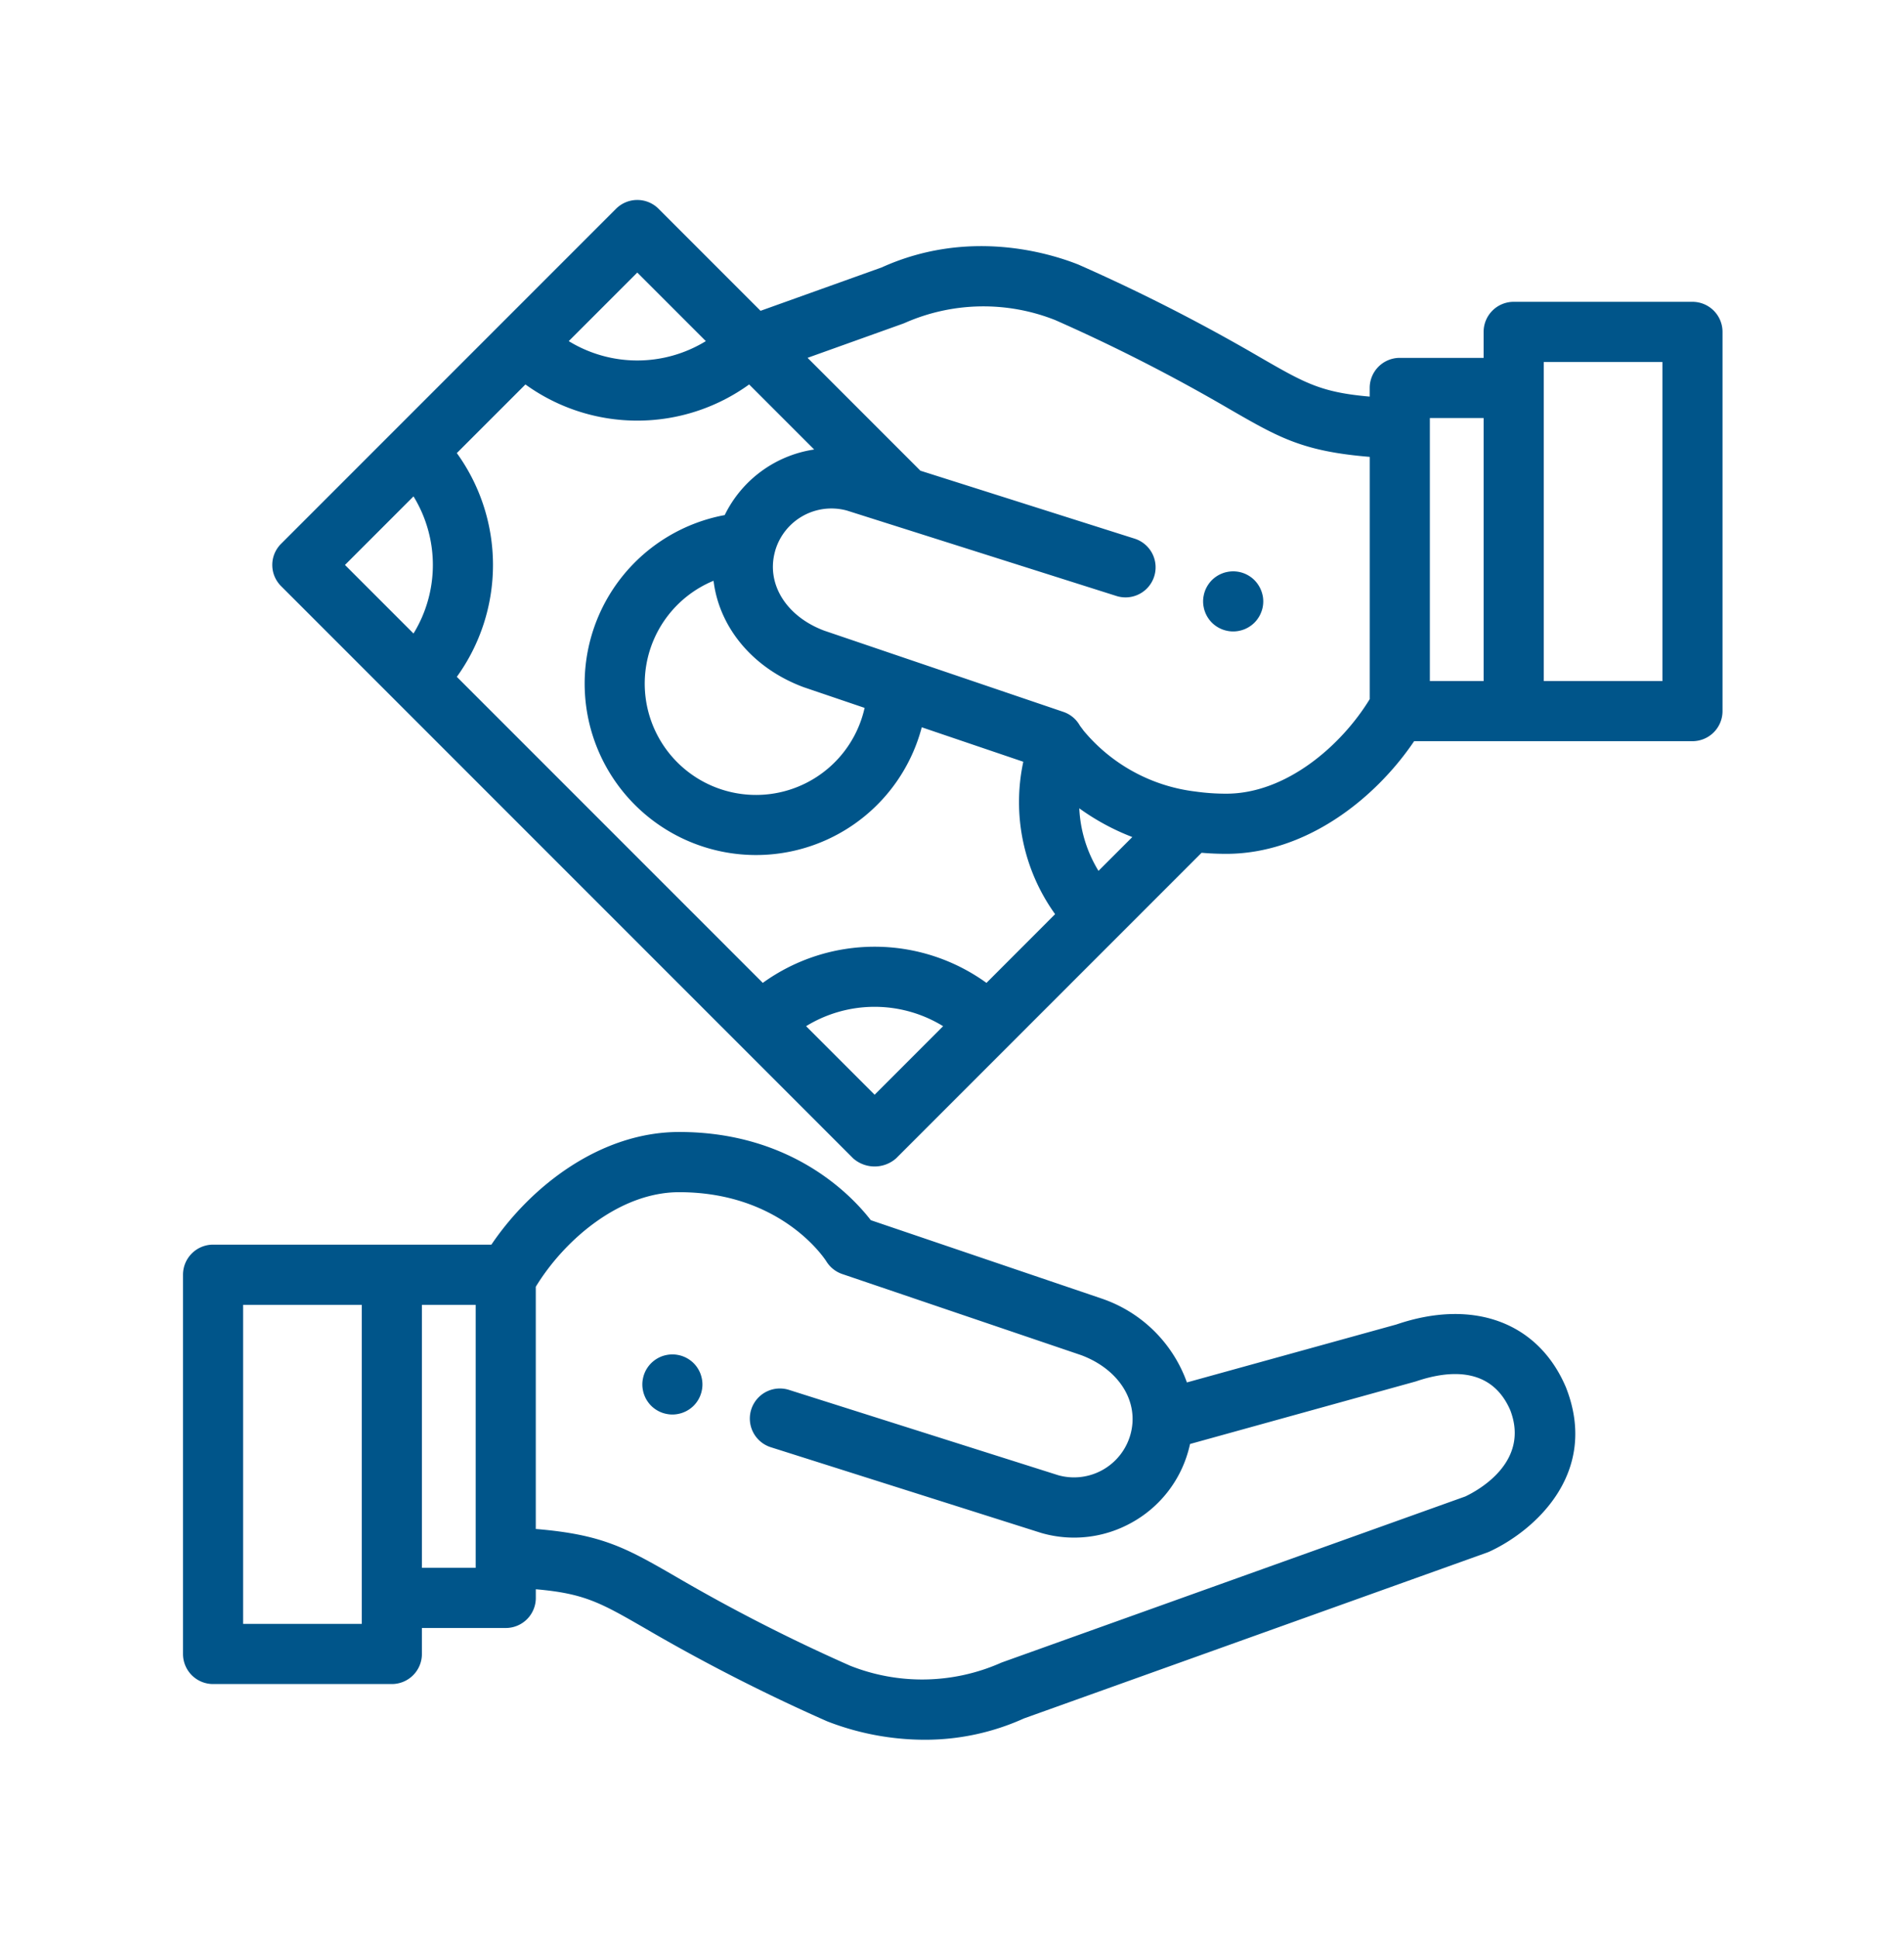
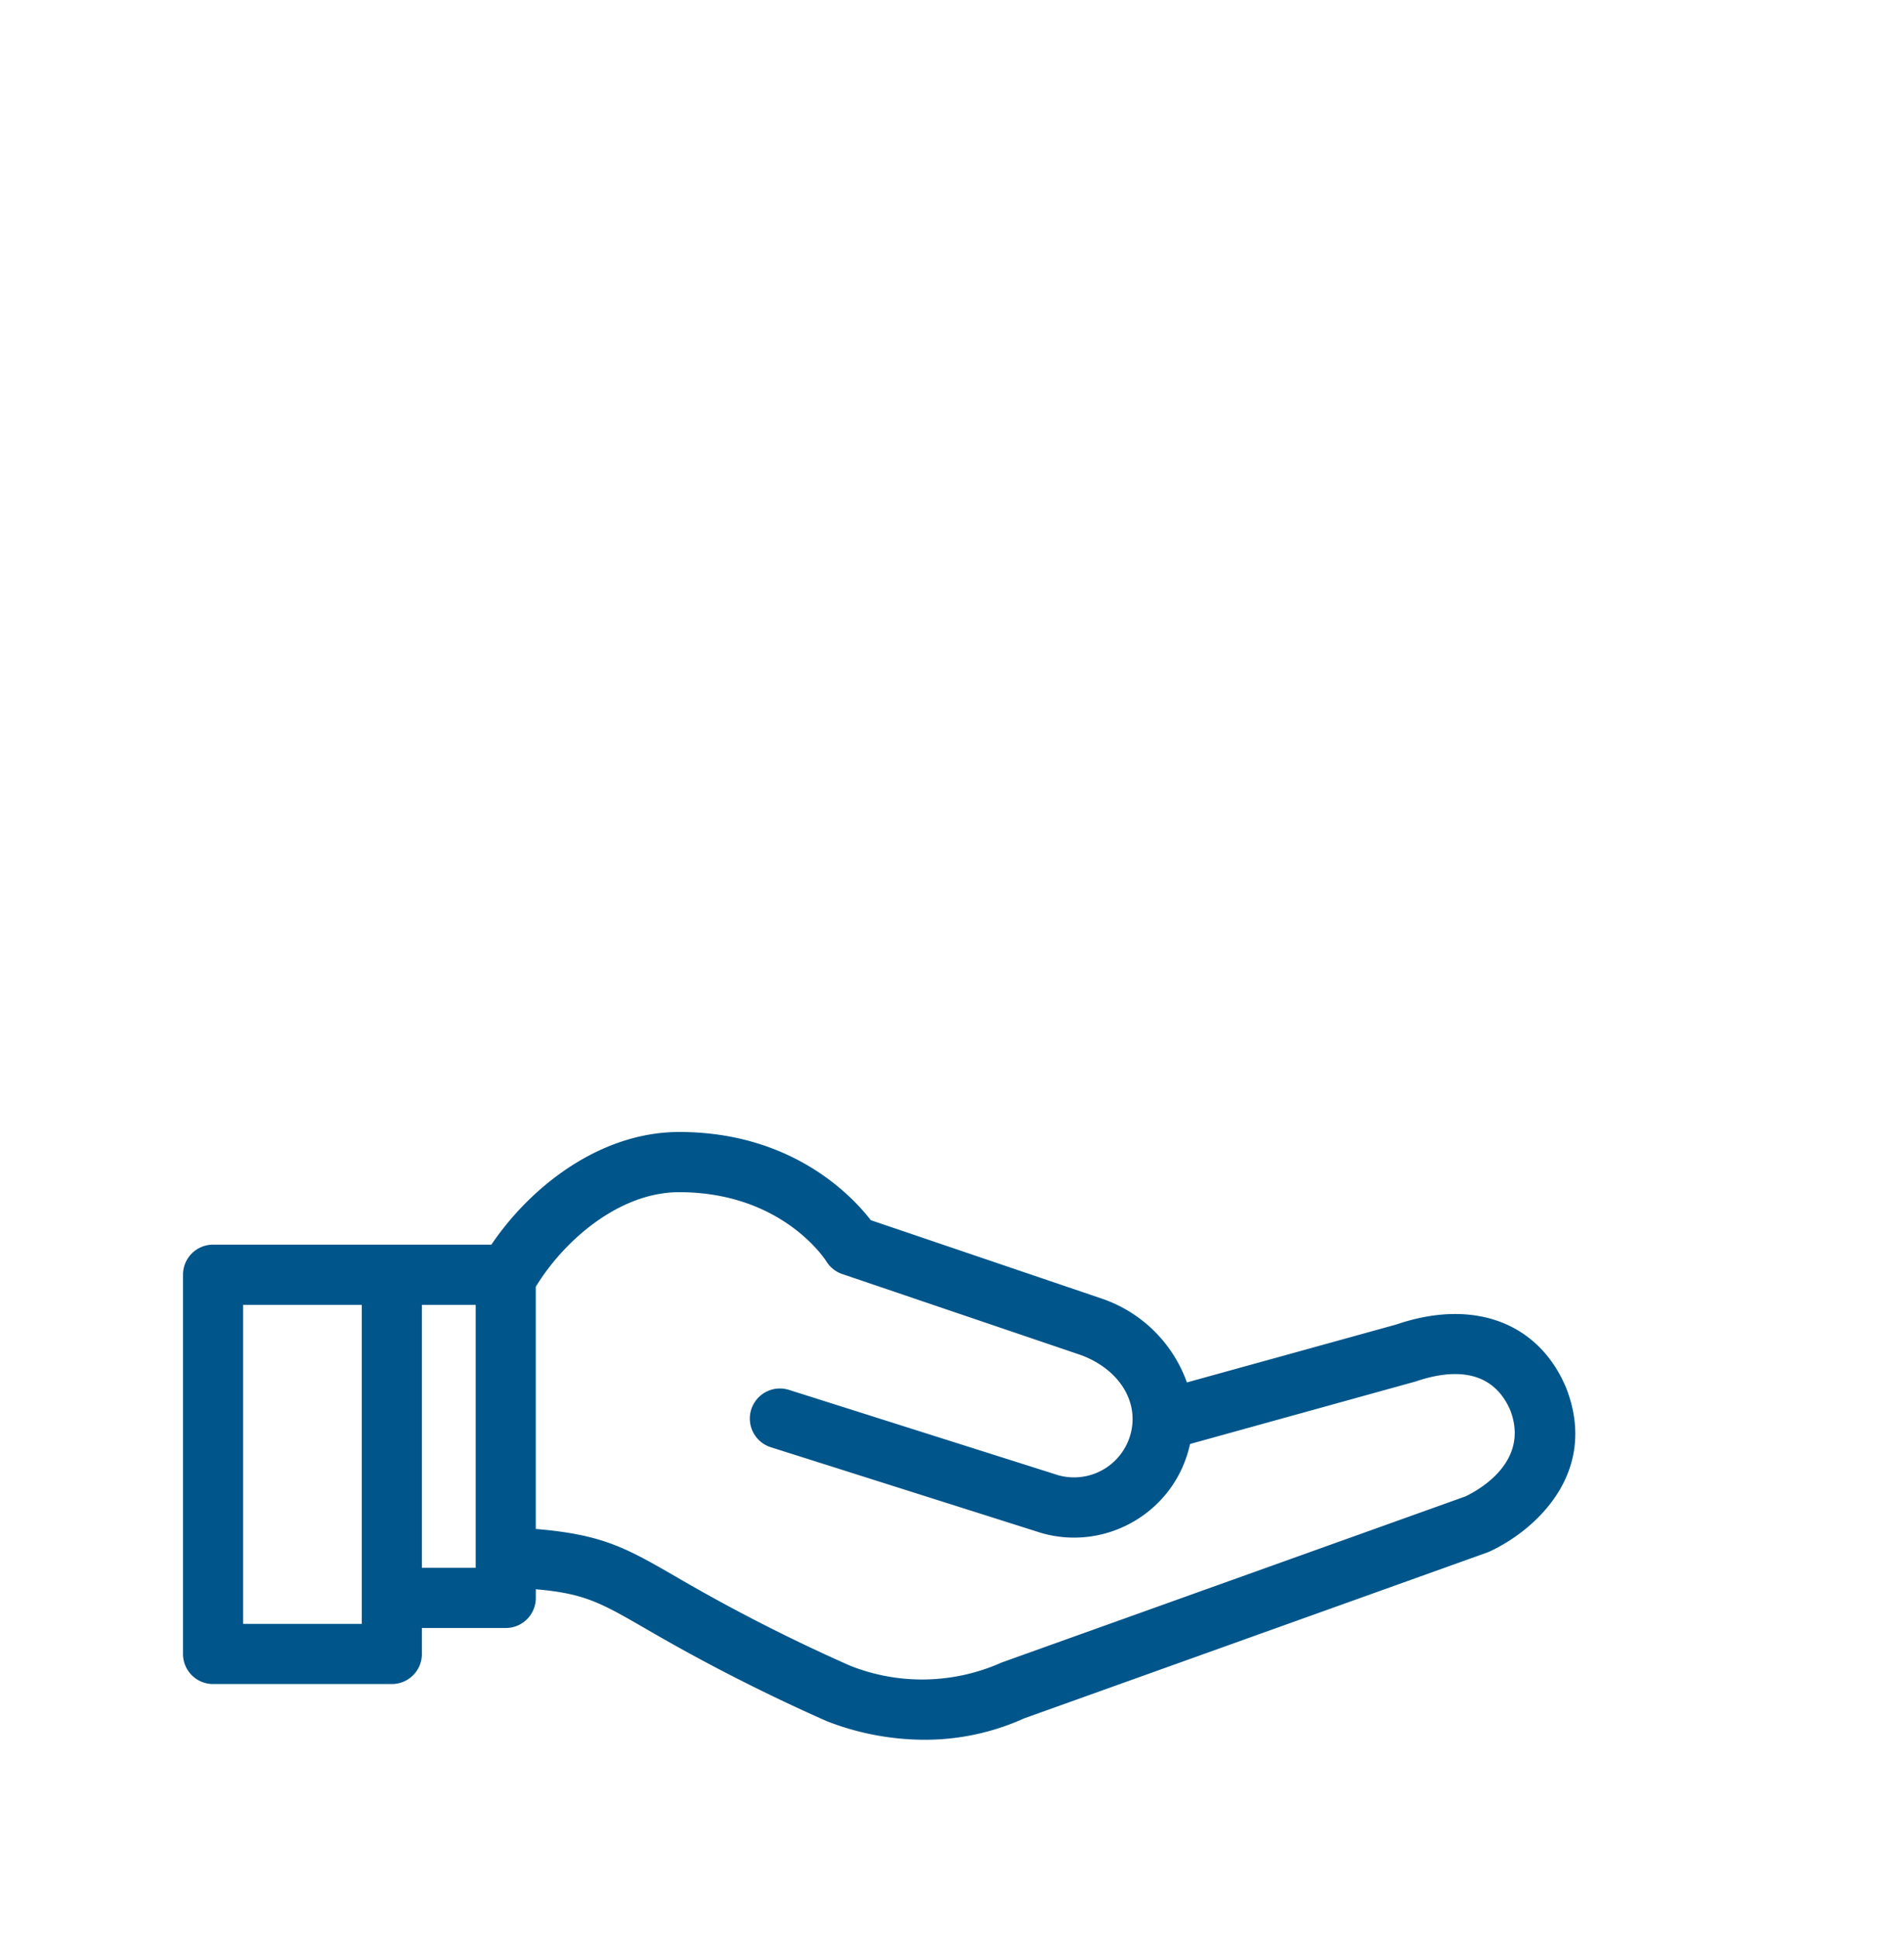
<svg xmlns="http://www.w3.org/2000/svg" width="225" height="229" viewBox="0 0 225 229">
  <defs>
    <style>
            .cls-1{fill:#fff;stroke:#707070}.cls-2{clip-path:url(#clip-path)}.cls-3{fill:#00558a}
        </style>
    <clipPath id="clip-path">
      <path id="Rectangle_811" d="M0 0h225v229H0z" class="cls-1" data-name="Rectangle 811" transform="translate(983 676)" />
    </clipPath>
  </defs>
  <g id="cuentas_por_pagar" class="cls-2" data-name="cuentas por pagar" transform="translate(-983 -676)">
    <g id="cuentas_por_pagar-2" data-name="cuentas por pagar" transform="translate(1004.625 699.624)">
      <g id="Group_3153" data-name="Group 3153" transform="translate(54.277 136.388)">
        <g id="Group_3152" data-name="Group 3152">
-           <path id="Path_2587" d="M159.786 386.716a3.711 3.711 0 0 0-.2-.668 3.606 3.606 0 0 0-.327-.611 3.454 3.454 0 0 0-.981-.981 3.51 3.51 0 0 0-.615-.327 3.341 3.341 0 0 0-.664-.2 3.5 3.5 0 0 0-1.386 0 3.446 3.446 0 0 0-.668.2 3.6 3.6 0 0 0-.611.327 3.553 3.553 0 0 0-1.308 1.592 3.446 3.446 0 0 0-.2.668 3.413 3.413 0 0 0 0 1.386 3.337 3.337 0 0 0 .2.664 3.287 3.287 0 0 0 .327.615 3.453 3.453 0 0 0 .981.981 3.575 3.575 0 0 0 .611.327 3.44 3.44 0 0 0 .668.2 3.413 3.413 0 0 0 1.386 0 3.335 3.335 0 0 0 .664-.2 3.5 3.5 0 0 0 .615-.327 3.454 3.454 0 0 0 .981-.981 3.509 3.509 0 0 0 .327-.615 3.587 3.587 0 0 0 .2-.664 3.413 3.413 0 0 0 0-1.386z" class="cls-3" data-name="Path 2587" transform="translate(-152.75 -383.857)" />
-         </g>
+           </g>
      </g>
      <g id="Group_3155" data-name="Group 3155" transform="translate(0 110.117)">
        <g id="Group_3154" data-name="Group 3154">
          <path id="Path_2588" d="M163.45 340.146a3.349 3.349 0 0 0-.043-.106c-3.27-7.653-10.941-10.481-20.018-7.381l-24.755 6.846a16.228 16.228 0 0 0-10.049-9.9l-.094-.033-27.212-9.236c-2.265-2.928-9.359-10.419-22.643-10.419-9.283 0-17.5 6.368-22.193 13.31H3.553A3.553 3.553 0 0 0 0 326.785v44.8a3.553 3.553 0 0 0 3.553 3.553H24.68a3.553 3.553 0 0 0 3.553-3.553v-3.068h9.908a3.553 3.553 0 0 0 3.553-3.553v-1.024c5.776.5 7.675 1.6 12.98 4.658a215.041 215.041 0 0 0 21.347 10.9c.052.023.1.045.156.066a31.9 31.9 0 0 0 11.432 2.155 28.322 28.322 0 0 0 11.773-2.519l54.718-19.594c.1-.035.193-.074.287-.117 5.229-2.406 13.022-9.189 9.063-19.343zM21.127 368.03H7.107v-37.692h14.02zm13.461-6.621h-6.354v-31.071h6.354zm116.959-8.438l-54.693 19.583c-.048.017-.113.043-.16.062s-.1.04-.143.062a23.031 23.031 0 0 1-17.7.3A205.832 205.832 0 0 1 58.22 362.44c-5.815-3.353-8.616-4.969-16.53-5.622V328.2c3.368-5.52 9.9-11.171 16.942-11.171 12.076 0 17.193 7.855 17.395 8.172a3.554 3.554 0 0 0 1.885 1.5l28.24 9.585c4.51 1.693 6.894 5.555 5.8 9.407a6.924 6.924 0 0 1-8.507 4.779l-31.833-10.086a3.553 3.553 0 0 0-2.147 6.775l31.891 10.106.1.031a13.946 13.946 0 0 0 10.666-1.239 13.936 13.936 0 0 0 6.666-8.418q.123-.432.217-.863l26.679-7.391c3.853-1.316 8.911-1.791 11.163 3.4 2.333 6.083-3.725 9.433-5.3 10.184z" class="cls-3" data-name="Path 2588" transform="translate(0 -309.922)" />
        </g>
      </g>
      <g id="Group_3157" data-name="Group 3157" transform="translate(120.546 43.874)">
        <g id="Group_3156" data-name="Group 3156">
-           <path id="Path_2589" d="M346.289 126.357a3.454 3.454 0 0 0-.206-.668 3.6 3.6 0 0 0-.767-1.151 3.4 3.4 0 0 0-.54-.441 3.6 3.6 0 0 0-.611-.327 3.539 3.539 0 0 0-2.054-.2 3.337 3.337 0 0 0-.664.2 3.507 3.507 0 0 0-.615.327 3.453 3.453 0 0 0-.981.981 3.607 3.607 0 0 0-.327.611 3.444 3.444 0 0 0-.2.668 3.414 3.414 0 0 0 0 1.386 3.339 3.339 0 0 0 .2.664 3.509 3.509 0 0 0 .327.615 3.453 3.453 0 0 0 .981.981 3.51 3.51 0 0 0 .615.327 3.59 3.59 0 0 0 .664.2 3.5 3.5 0 0 0 .693.071 3.564 3.564 0 0 0 .7-.071 3.762 3.762 0 0 0 .664-.2 3.606 3.606 0 0 0 .611-.327 3.452 3.452 0 0 0 .981-.981 3.286 3.286 0 0 0 .327-.615 3.345 3.345 0 0 0 .206-.664 3.59 3.59 0 0 0 0-1.386z" class="cls-3" data-name="Path 2589" transform="translate(-339.25 -123.498)" />
-         </g>
+           </g>
      </g>
      <g id="Group_3159" data-name="Group 3159" transform="translate(10.55)">
        <g id="Group_3158" data-name="Group 3158">
-           <path id="Path_2590" d="M197.517 12.057H176.39a3.553 3.553 0 0 0-3.553 3.553v3.068h-9.908a3.553 3.553 0 0 0-3.553 3.553v1.023c-5.776-.5-7.675-1.6-12.979-4.658A215.01 215.01 0 0 0 125.049 7.7c-.052-.023-.1-.045-.156-.066-3.614-1.422-13.086-4.22-23.2.365l-14.3 5.12L75.339 1.064a3.553 3.553 0 0 0-5.025 0L30.745 40.632a3.524 3.524 0 0 0 0 5.025l67.615 67.616a3.839 3.839 0 0 0 5.025 0l36.125-36.125c.939.081 1.914.125 2.924.125 9.283 0 17.5-6.368 22.193-13.309h32.89a3.553 3.553 0 0 0 3.553-3.553v-44.8a3.553 3.553 0 0 0-3.553-3.554zM72.826 8.6l8.1 8.1a15.492 15.492 0 0 1-16.2 0zM46.381 51.244l-8.1-8.1 8.1-8.1a15.492 15.492 0 0 1 0 16.2zm54.491 54.491l-8.1-8.1a15.471 15.471 0 0 1 16.194 0zm13.217-13.216a22.581 22.581 0 0 0-26.433 0L51.5 56.363a22.581 22.581 0 0 0 0-26.436l8.108-8.107a22.581 22.581 0 0 0 26.436 0l7.685 7.685a14.084 14.084 0 0 0-10.573 7.747 20.252 20.252 0 1 0 23.286 25.071l12 4.072A22.686 22.686 0 0 0 122.2 84.4zm-21.6-34.934l.094.033 7.105 2.412a13.149 13.149 0 1 1-17.85-15.018c.656 5.458 4.587 10.324 10.648 12.573zm34.838 21.7a15.542 15.542 0 0 1-2.27-7.389 27.629 27.629 0 0 0 6.267 3.393zm32.052-20.29c-3.368 5.521-9.9 11.172-16.941 11.172a25.863 25.863 0 0 1-3.707-.261h-.014a20.352 20.352 0 0 1-13.162-7.2c-.072-.107-.381-.511-.427-.578a3.541 3.541 0 0 0-1.958-1.628l-28.256-9.595c-4.508-1.692-6.892-5.553-5.8-9.4v-.016a6.923 6.923 0 0 1 8.5-4.766l31.835 10.088a3.553 3.553 0 0 0 2.147-6.775l-25.311-8.026-.221-.221-.007-.007-13.108-13.108 11.267-4.034.123-.047.037-.015c.048-.02.1-.04.143-.062a23.029 23.029 0 0 1 17.7-.3 205.827 205.827 0 0 1 20.632 10.538c5.815 3.353 8.616 4.969 16.529 5.622zm13.461-2.137h-6.354V25.785h6.354zm21.127 0h-14.02V19.164h14.02z" class="cls-3" data-name="Path 2590" transform="translate(-29.691 -.023)" />
-         </g>
+           </g>
      </g>
    </g>
  </g>
</svg>